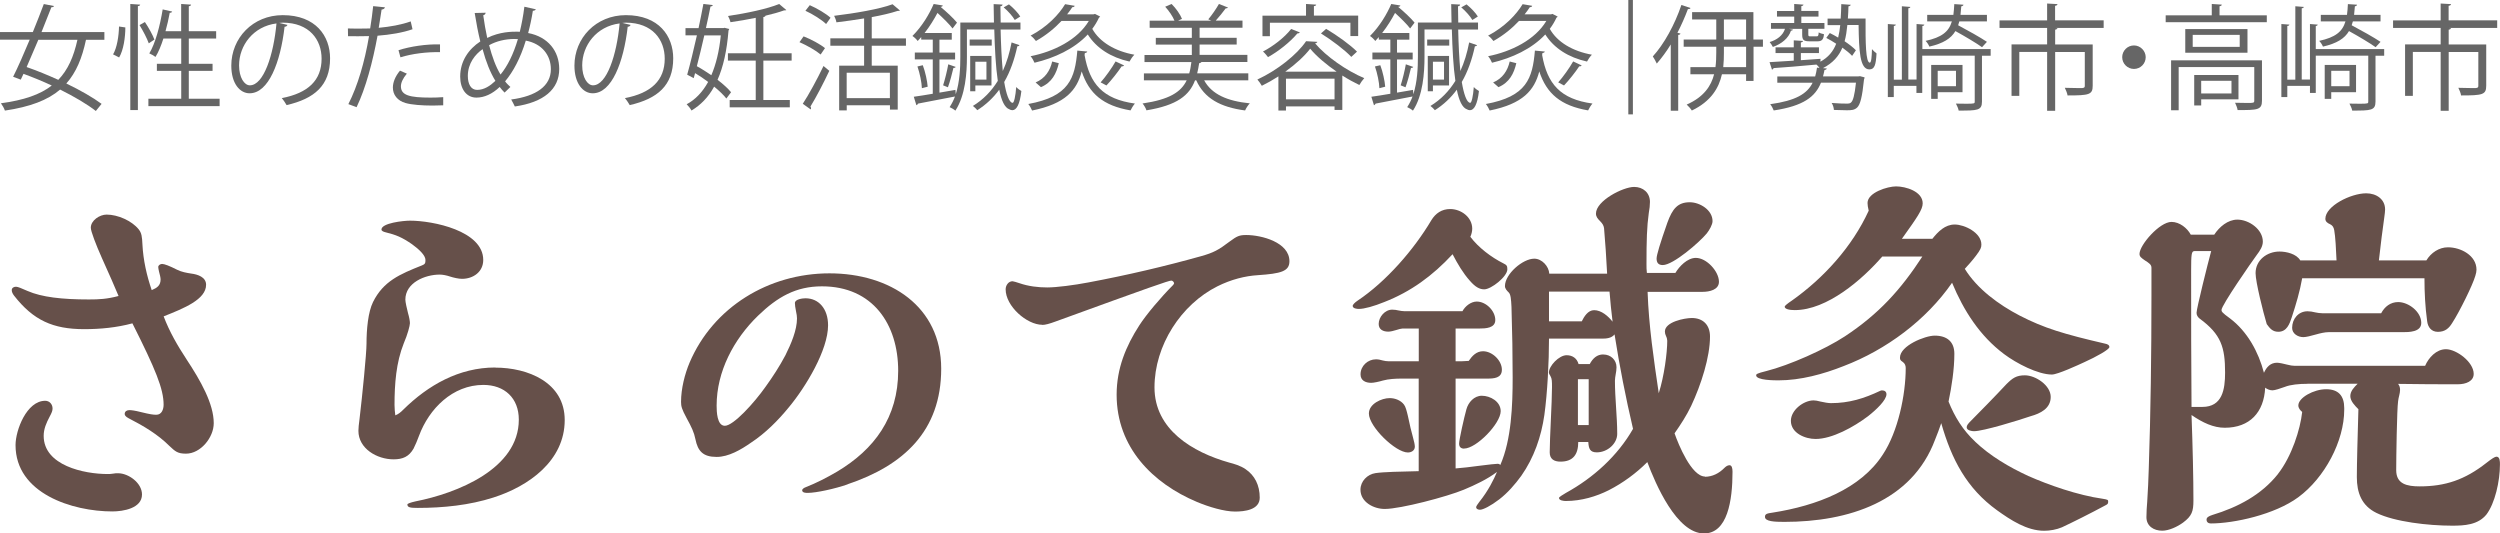
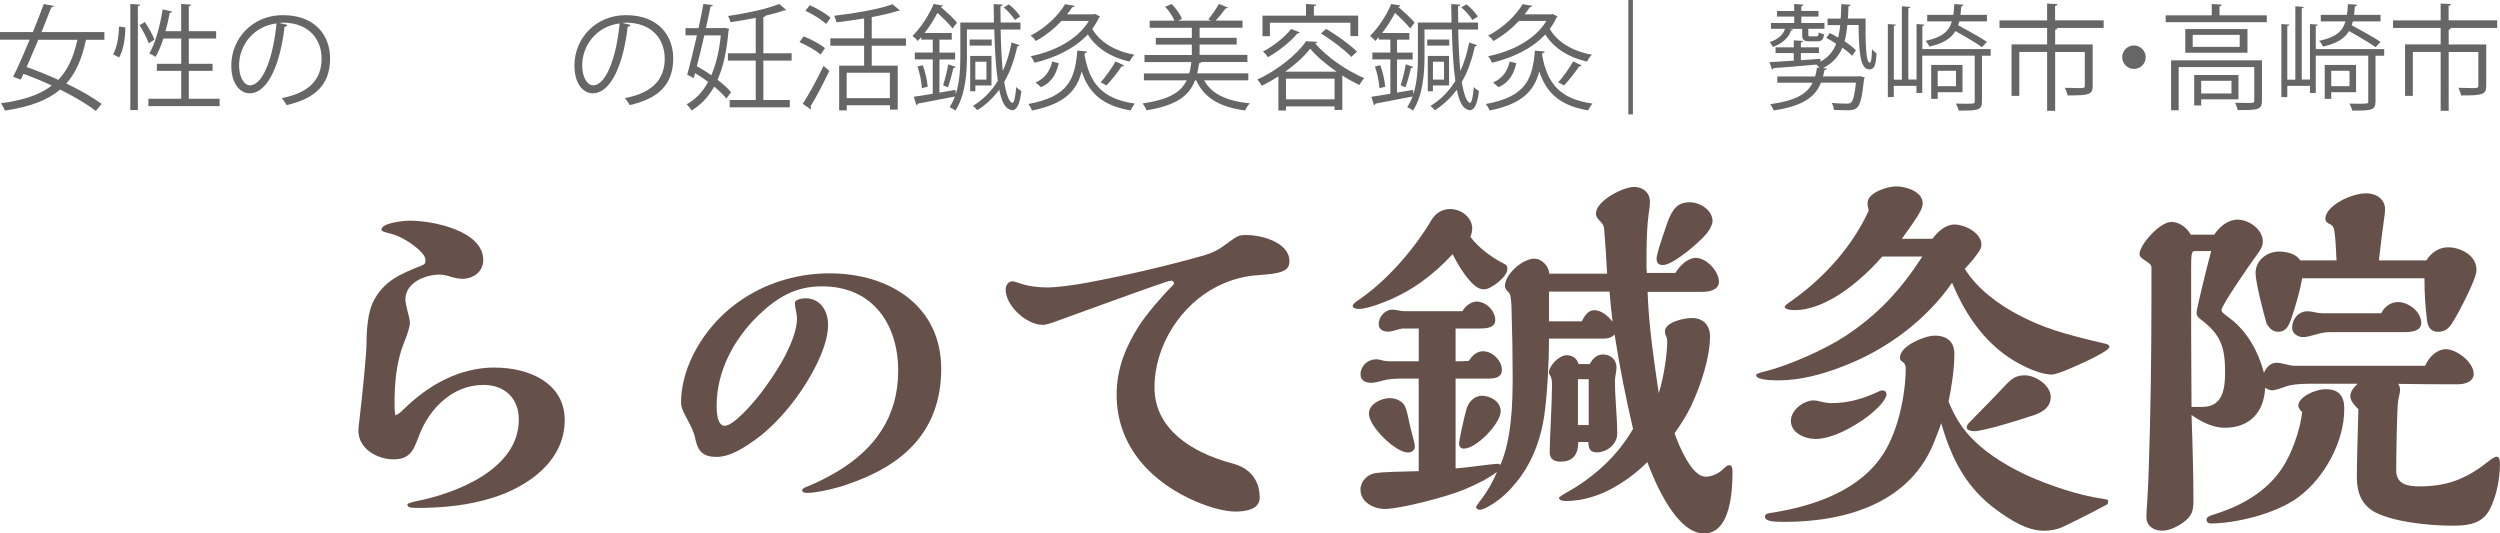
<svg xmlns="http://www.w3.org/2000/svg" id="_レイヤー_2" data-name="レイヤー 2" viewBox="0 0 382.94 81.71">
  <defs>
    <style> .cls-1 { fill: #66504a; } .cls-2 { fill: #666; } </style>
  </defs>
  <g id="_レイヤー_1-2" data-name="レイヤー 1">
    <g>
      <g>
-         <path class="cls-1" d="M28.55,55.01c2.19,3.31,4.19,6.85,4.19,9.81,0,2.19-2.01,4.67-4.25,4.67-1.3,0-1.65-.35-2.54-1.18-1.77-1.77-3.96-3.07-6.26-4.25-.47-.24-.59-.47-.59-.65,0-.41.35-.59.71-.59.3,0,.83.06,1.77.3,1.42.35,1.89.41,2.36.41.83,0,1.12-.83,1.12-1.54,0-2.42-1.24-5.43-4.78-12.46-2.42.65-4.9.89-7.38.89-4.79,0-7.8-1.36-10.75-5.14-.18-.24-.35-.53-.35-.83,0-.35.3-.53.65-.53.29,0,.83.24,1.77.65,2.19.95,5.26,1.3,9.39,1.3,1.59,0,2.78-.06,4.55-.53-.41-1-1.54-3.6-2.54-5.79-.95-2.13-1.71-4.13-1.71-4.67,0-1.12,1.36-2.01,2.42-2.01,1.71,0,3.84.94,4.9,2.24.47.59.53,1.12.59,2.36.12,2.36.65,4.73,1.42,6.97.83-.35,1.36-.71,1.36-1.65,0-.24-.12-.77-.24-1.18-.06-.24-.12-.59-.12-.71,0-.29.35-.47.59-.47.35,0,1.12.29,2.3.89.71.35,1.42.47,2.19.59.95.12,2.25.53,2.25,1.71,0,2.24-3.37,3.6-6.5,4.84.89,2.36,2.13,4.49,3.49,6.56ZM17.21,78.34c-6.08,0-14.83-2.72-14.83-10.16,0-2.3,1.71-6.79,4.55-6.79.65,0,1.12.53,1.12,1.18,0,.35-.12.65-.47,1.3-.47.89-.89,1.83-.89,2.89,0,4.55,6.2,5.85,9.8,5.85.24,0,.47,0,.83-.06.29-.06.47-.06.77-.06,1.59,0,3.66,1.48,3.66,3.25,0,2.13-2.89,2.6-4.55,2.6Z" />
        <path class="cls-1" d="M75.87,56.31c4.96,0,10.63,2.24,10.63,8.03,0,6.26-5.55,10.16-10.93,11.87-3.66,1.18-7.68,1.59-11.58,1.59-1.12,0-1.59-.06-1.59-.53,0-.12.47-.3,1.24-.47,6.32-1.24,15.83-4.96,15.83-12.52,0-3.31-2.19-5.32-5.43-5.32-4.72,0-8.33,3.66-9.86,7.8-.24.65-.53,1.36-.83,1.95-.71,1.24-1.65,1.65-3.07,1.65-2.54,0-5.38-1.65-5.38-4.37,0-.47.06-.94.18-1.89.41-3.48,1.06-9.92,1.06-11.46,0-2.19.24-4.84,1-6.38,1.59-3.19,4.08-4.25,7.5-5.61.47-.18.53-.35.53-.83,0-.71-1-1.65-2.07-2.42-1.54-1.06-2.42-1.42-4.08-1.83-.24-.06-.59-.18-.59-.41,0-1,3.37-1.36,4.37-1.36,3.49,0,11.22,1.54,11.22,6.02,0,1.83-1.54,2.89-3.25,2.89-.53,0-1.3-.18-1.83-.35-.53-.18-1.12-.3-1.59-.3-2.25,0-5.26,1.24-5.26,3.84,0,.35.24,1.42.41,2.07.18.59.29,1.24.29,1.54,0,.35-.35,1.71-.94,3.07-1.18,2.95-1.42,6.26-1.42,9.45,0,.53.06,1.12.12,1.59.47-.18.83-.47,1.24-.89,3.78-3.72,8.51-6.44,14.06-6.44Z" />
        <path class="cls-1" d="M129.84,74.19c-1.94.68-4.82,1.31-6.13,1.31-.26,0-.84,0-.84-.42,0-.16.31-.37.47-.42,1.73-.68,3.35-1.52,4.87-2.41,5.71-3.4,9.37-8.33,9.37-15.45s-3.88-12.94-11.68-12.94c-3.98,0-6.81,1.62-9.79,4.5-3.72,3.61-6.34,8.54-6.34,13.77,0,.89.05,3.09,1.26,3.09,1.31,0,4.5-3.51,6.23-5.97,1.1-1.52,2.15-3.14,3.04-4.82.89-1.78,1.78-3.88,1.78-5.66,0-.26-.05-.68-.16-1.15-.1-.47-.16-.94-.16-1.2,0-.58,1.15-.73,1.62-.73,2.04,0,3.46,1.62,3.46,4.14,0,3.77-3.4,9.43-6.02,12.57-1.62,1.99-3.61,3.98-5.76,5.39-1.57,1.1-3.46,2.2-5.29,2.2-2.09,0-2.88-.89-3.25-2.72-.21-1.05-.58-1.83-1.36-3.25-.73-1.36-.84-1.78-.84-2.46,0-2.04.58-4.29,1.31-6.02,3.61-8.48,12.1-13.67,21.42-13.67s17.12,5.08,17.12,14.61-5.76,14.82-14.35,17.7Z" />
        <path class="cls-1" d="M159.65,49.75c-2.36,0-5.61-2.84-5.61-5.43,0-.59.41-1.24,1.06-1.24.12,0,.71.18,1.06.3,1.36.47,2.83.65,4.25.65s4.13-.35,6.32-.77c5.97-1.12,11.75-2.48,17.25-4.02,1.89-.53,2.66-.94,4.37-2.24,1.12-.83,1.48-1,2.54-1,2.36,0,6.62,1.12,6.62,4.02,0,1.54-1.3,1.89-4.84,2.13-1.95.12-4.08.65-6.2,1.71-5.55,2.78-9.63,9.04-9.63,15.48s5.79,9.92,11.46,11.52c.71.18,1.71.47,2.48,1,1.42.95,2.18,2.48,2.18,4.37s-2.36,2.13-3.78,2.13c-1.65,0-4.02-.71-5.85-1.48-6.73-2.83-12.29-8.33-12.29-16.42,0-4.02,1.42-7.44,3.48-10.63,1.06-1.65,3.31-4.31,5.14-6.14.12-.12.18-.24.18-.3,0-.18-.24-.41-.41-.41-.41,0-3.13.95-17.72,6.26-.95.35-1.59.53-2.07.53Z" />
        <path class="cls-1" d="M230.89,41.25c0,1.12-2.48,3.07-3.54,3.07-.71,0-1.36-.35-2.19-1.3-1.06-1.18-1.89-2.6-2.66-4.08-3.07,3.31-6.38,5.73-10.45,7.32-1.6.65-3.07,1.06-3.9,1.06-.3,0-.95-.06-.95-.47,0-.18.35-.53.71-.77,4.43-2.95,8.68-7.86,11.34-12.35.65-1.06,1.59-1.71,2.89-1.71,1.65,0,3.37,1.24,3.37,3.01,0,.41-.12.89-.29,1.24,1.24,1.65,3.19,3.13,5.08,4.08.47.24.59.35.59.89ZM261.13,73.03c1.18,0,2.19-.53,3.01-1.36.18-.18.47-.41.77-.41.35,0,.47.41.47,1,0,4.43-.77,9.45-4.37,9.45-4.19,0-7.44-7.62-8.68-10.93-1.71,1.71-3.72,3.19-5.91,4.31-1.89.95-4.19,1.65-6.56,1.65-.3,0-1.06-.06-1.06-.47,0-.12.53-.47,1.06-.77,4.19-2.3,7.92-5.67,10.28-9.81-1.12-4.78-2.07-9.63-2.83-14.47-.47.59-1.24.65-1.95.65h-8.09c0,3.54-.24,8.27-.71,11.69-.47,3.31-1.59,6.56-3.54,9.33-.95,1.3-2.07,2.6-3.37,3.6-1.3,1-2.48,1.59-2.95,1.59-.3,0-.59-.12-.59-.41,0-.12.24-.47.47-.77,1.42-1.77,2.24-3.48,2.72-4.61-1.48,1.12-3.37,2.01-5.08,2.72-2.54,1.06-9.69,2.95-12.11,2.95-1.71,0-3.72-1.06-3.72-2.95,0-1.3,1.06-2.36,2.3-2.54,1.18-.18,3.84-.24,6.62-.3v-14.18h-2.54c-1.06,0-2.07.06-2.95.3-.59.18-1.42.35-1.77.35-.89,0-1.65-.35-1.65-1.3,0-1.3,1.12-2.3,2.36-2.3.35,0,.65.06,1.06.18.24.06.59.12.89.12h4.61v-5.02h-2.48c-.18,0-.65.12-1,.24s-.89.24-1.18.24c-.77,0-1.48-.3-1.48-1.18,0-1.06.95-2.19,2.07-2.19.35,0,.71.06.95.12s.71.12.95.12h8.86c.41-.77,1.3-1.48,2.19-1.48,1.42,0,2.84,1.42,2.84,2.83,0,1.24-1.48,1.3-2.42,1.3h-3.66v5.02c.65,0,1.36,0,2.01-.06.53-.77,1.18-1.48,2.19-1.48,1.42,0,2.89,1.42,2.89,2.83,0,1.3-1.24,1.36-2.25,1.36h-4.84v13.76c.89-.06,2.42-.24,3.66-.41,1.36-.18,2.54-.3,2.78-.3.18,0,.3.06.41.18,1.71-3.9,1.89-9.16,1.89-13.41,0-3.31-.06-6.97-.18-10.81-.06-1.18-.12-1.89-.41-2.19-.3-.3-.59-.59-.59-1,0-1.83,2.72-4.19,4.49-4.19,1.18,0,2.24,1.18,2.3,2.3h8.86c-.12-2.36-.29-4.96-.47-6.97-.06-.41-.24-.71-.59-1.06-.41-.41-.65-.71-.65-1.18,0-1.95,4.13-4.08,5.85-4.08,1.36,0,2.42.89,2.42,2.3,0,.53-.06,1-.18,1.71-.29,2.07-.35,4.19-.35,7.8,0,.47,0,.89.06,1.36h4.37c.59-1,1.83-2.3,3.13-2.3,1.65,0,3.54,2.07,3.54,3.66,0,1.24-1.48,1.54-2.48,1.54h-8.45c.18,5.2.95,10.4,1.71,15.53.83-2.6,1.3-6.2,1.3-8.03,0-.18-.06-.47-.18-.71s-.18-.47-.18-.71c0-1.48,3.01-2.07,4.13-2.07,1.71,0,2.78,1.06,2.78,2.84,0,3.13-1.36,7.38-2.89,10.63-.71,1.48-1.59,2.84-2.54,4.19.59,1.71,2.6,6.62,4.67,6.62ZM215.65,69.31c-1.89,0-5.97-3.96-5.97-5.97,0-1.48,1.95-2.36,3.19-2.36.83,0,1.71.35,2.19,1,.24.3.41.95.59,1.71.24,1.18.59,2.66.77,3.25.18.65.3,1.18.3,1.48,0,.59-.53.89-1.06.89ZM224.27,68.72c-.53,0-.77-.3-.77-.77,0-.59.77-4.02,1.12-5.26.29-1.06,1.18-2.07,2.36-2.07,1.3,0,2.89.89,2.89,2.36,0,1.89-3.72,5.73-5.61,5.73ZM246.54,44.67h-9.27v4.55h5.02c.35-.71.94-1.71,1.89-1.71,1.12,0,2.19.94,2.83,1.77-.18-1.42-.35-3.07-.47-4.61ZM245.6,54.3c1.12,0,2.01.83,2.01,1.95,0,.35-.06.77-.12,1.06-.06.3-.12.77-.12,1,0,2.72.35,5.49.35,8.15,0,1.48-1.48,2.83-3.13,2.83-1.06,0-1.24-.59-1.3-1.59h-1.54c0,1.89-.77,3.01-2.72,3.01-1,0-1.65-.41-1.65-1.42,0-2.13.35-7.74.35-9.98,0-.89,0-1.3-.24-1.71-.12-.18-.24-.41-.24-.53,0-1,1.54-2.66,2.72-2.66.89,0,1.59.47,1.83,1.36h1.71c.47-.89,1.12-1.48,2.07-1.48ZM243.35,58.08h-1.65v7.03h1.65v-7.03ZM254.69,40.6c-.71,0-.94-.41-.94-1,0-.53.53-2.3,1.65-5.49.77-2.13,1.59-3.13,3.43-3.13,1.54,0,3.49,1.18,3.49,2.89,0,.53-.47,1.36-.89,1.89-1.12,1.36-5.14,4.84-6.73,4.84Z" />
        <path class="cls-1" d="M323.1,53.18c0,.35-2.01,1.48-3.84,2.3-.89.41-4.08,1.89-4.96,1.89-2.13,0-5.43-1.71-7.32-3.13-3.72-2.78-6.2-6.67-7.97-10.93-3.96,5.73-10.1,10.28-16.6,12.76-3.13,1.24-6.62,2.19-9.98,2.19-.59,0-3.43,0-3.43-.77,0-.18.12-.3,1.54-.65,3.54-.89,8.98-3.31,12.05-5.32,5.2-3.43,8.56-7.15,11.87-12.23h-6.14c-3.07,3.54-8.45,8.21-13.41,8.21-.89,0-1.54-.18-1.54-.53,0-.12.41-.47,1.12-.94,4.84-3.43,9.21-8.21,11.75-13.76-.12-.47-.18-.89-.18-1.18,0-1.6,3.07-2.54,4.37-2.54,1.48,0,4.08.77,4.08,2.6,0,.94-.83,2.13-3.19,5.43h4.67c.89-1.12,1.95-2.19,3.43-2.19s4.08,1.24,4.08,3.07c0,.47-.12.77-.83,1.71-.53.71-1.12,1.36-1.71,2.01,1.89,3.07,5.2,5.49,8.39,7.15,3.78,1.95,6.79,2.84,13.11,4.31.3.06.65.18.65.53ZM302.54,67.65c2.3,2.19,5.2,3.9,8.15,5.26,3.07,1.36,7.56,2.95,11.4,3.49.77.12.83.18.83.41,0,.35-.06.41-.41.59-2.3,1.24-5.02,2.6-6.67,3.37-.83.35-1.83.53-2.72.53-2.66,0-5.14-1.65-7.21-3.13-4.67-3.37-6.97-7.8-8.56-13.35-.24.71-.65,1.83-.95,2.54-3.54,9.45-13.23,12.58-23.1,12.58-1.48,0-2.95-.06-2.95-.77,0-.47.35-.53,1.18-.65,6.73-1.06,13.47-3.6,16.89-8.92,2.3-3.48,3.49-9.1,3.49-13.23,0-.35-.12-.71-.47-.94s-.41-.35-.41-.65c0-1.83,3.84-3.37,5.32-3.37,1.89,0,3.01.94,3.01,2.78,0,2.36-.41,5.02-.89,7.32.95,2.36,2.19,4.37,4.08,6.14ZM288.31,59.8c.35,0,.65.18.65.59,0,.89-1.54,2.36-2.83,3.37-2.19,1.65-5.49,3.48-8.03,3.48-1.59,0-3.78-.89-3.78-2.78,0-1.65,1.95-3.13,3.48-3.13.3,0,.59.06,1.06.18.53.12,1.18.24,1.59.24,2.78,0,5.08-.71,7.56-1.89.12-.06.18-.06.3-.06ZM310.16,57.49c1.65,0,3.96,1.54,3.96,3.31s-1.59,2.54-3.07,2.95c-1.89.65-7.27,2.3-8.68,2.3-.35,0-1.12-.12-1.12-.59,0-.29.18-.53.65-1,1.18-1.18,3.84-3.9,5.43-5.61.95-.95,1.54-1.36,2.84-1.36Z" />
        <path class="cls-1" d="M353.46,58.79c-1.3,0-2.6.12-3.48.47-.65.24-1.54.53-1.89.53-.41,0-.83-.18-1.12-.41-.18,3.78-2.36,6.14-6.2,6.14-1.71,0-3.37-.77-5.08-1.95.18,4.84.29,9.75.29,13.11,0,1.65-.24,2.36-1.59,3.37-.89.65-2.19,1.24-3.19,1.24-1.3,0-2.42-.71-2.42-2.07,0-.71.06-1.71.12-2.36.12-1.83.18-3.31.24-5.14.29-8.56.41-17.54.41-26.34v-4.37c0-.47-.35-.71-1-1.12-.59-.41-.83-.59-.83-1,0-1.36,3.07-4.9,4.9-4.9,1.24,0,2.42.95,2.95,1.95h3.6c.77-1.18,2.07-2.3,3.54-2.3,1.77,0,3.9,1.48,3.9,3.37,0,.71-.41,1.36-.95,2.07-.71.95-5.38,7.68-5.38,8.39,0,.24.06.41,1.3,1.3,2.66,2.01,4.37,5.14,5.2,8.33.41-.89,1-1.54,2.01-1.54.35,0,1.12.18,1.54.29.47.12.83.18,1.12.18h20.02c.53-1.24,1.71-2.54,3.19-2.54,1.59,0,4.25,1.95,4.25,3.78,0,1.12-1.18,1.59-2.42,1.59-2.83,0-5.67,0-9.16-.06.24.3.3.59.3.94,0,.53-.24,1.12-.3,1.71-.18,1.18-.29,8.74-.29,10.57,0,2.13,1.65,2.48,3.6,2.48,3.9,0,6.91-1,10.22-3.6.83-.65,1.3-.95,1.54-.95.53,0,.53.77.53,1.18,0,2.6-.77,5.97-2.07,7.68-1.3,1.6-3.37,1.71-5.26,1.71-3.66,0-8.8-.59-11.58-1.95-2.3-1.12-3.01-3.13-3.01-5.49,0-2.01.12-6.32.24-10.4-.53-.53-1.24-1.24-1.24-2.01s.59-1.36,1.12-1.89h-7.68ZM336.1,38.47c-.41,0-.47.53-.47,2.89,0,8.51,0,13.11.06,20.97h1.65c3.07,0,3.49-2.66,3.49-5.26,0-3.84-.59-5.85-3.9-8.27-.3-.24-.47-.53-.47-.89,0-.65,1.71-7.5,2.24-9.45h-2.6ZM348.92,72.61c2.13-2.72,3.43-6.85,3.72-9.51-.3-.24-.59-.59-.59-1,0-1.18,2.36-2.48,4.25-2.48s2.78,1,2.78,2.89v.24c0,4.84-3.01,10.45-7.03,13.41-3.6,2.66-9.86,4.02-13.41,4.02-.35,0-.65-.18-.65-.59,0-.35.35-.53.89-.71,3.9-1.18,7.5-3.07,10.04-6.26ZM352.64,42.61c-.35,2.01-.95,4.02-1.59,5.97-.35,1.06-.77,2.24-2.07,2.24-.89,0-1.3-.53-1.77-1.18-.53-1.77-1.71-6.44-1.71-7.8,0-2.01,1.77-3.31,3.66-3.31,1.06,0,2.6.35,3.19,1.36h5.55c-.06-1.59-.18-3.72-.35-4.61-.06-.35-.18-.71-.65-.94-.41-.18-.71-.41-.71-.83,0-1.95,3.9-3.9,6.26-3.9,1.54,0,2.89.89,2.89,2.48,0,.24-.06.77-.12,1.18-.18,1.18-.65,4.9-.83,6.62h7.27c.71-1.18,1.95-2.01,3.31-2.01,1.95,0,4.37,1.24,4.37,3.43,0,.24-.06.59-.18.95-.41,1.42-2.42,5.49-3.54,7.21-.47.77-1.06,1.36-2.19,1.36-1,0-1.54-.71-1.65-1.65-.3-2.19-.41-4.37-.41-6.56h-18.72ZM367.34,46.27c1.59,0,3.54,1.48,3.54,3.19,0,1.42-1.89,1.42-2.89,1.42h-11.34c-.53,0-1.3.18-1.89.35-.83.24-1.54.41-1.95.41-.83,0-1.71-.53-1.71-1.42,0-1.36.95-2.54,2.36-2.54.35,0,.77.06,1.24.18.24.06.71.12,1,.12h9.04c.53-1,1.42-1.71,2.6-1.71Z" />
      </g>
      <g>
        <path class="cls-2" d="M15.99,6.1h-2.82c-.6,2.82-1.51,5.01-3.01,6.69,2.14,1.03,4.08,2.14,5.4,3.12l-.88,1.09c-1.3-1.02-3.28-2.19-5.47-3.28-1.91,1.63-4.61,2.65-8.46,3.22-.11-.35-.39-.82-.61-1.12,3.5-.47,6.01-1.33,7.79-2.72-1.44-.67-2.93-1.28-4.33-1.79l-.42.89-1.17-.44c.74-1.47,1.65-3.54,2.54-5.68H0v-1.17h5.03c.61-1.51,1.21-3,1.68-4.29l1.56.3c-.04.12-.16.19-.4.19-.44,1.14-.96,2.45-1.51,3.8h9.63v1.17ZM5.87,6.1c-.61,1.45-1.23,2.89-1.79,4.17,1.56.54,3.24,1.23,4.85,1.96,1.47-1.52,2.35-3.52,2.93-6.13h-5.99Z" />
        <path class="cls-2" d="M19.2,4.19c0,1.54-.28,3.47-.95,4.61l-.93-.47c.6-1.02.88-2.8.91-4.27l.96.14ZM19.96.61l1.51.1c-.02.12-.12.21-.35.23v15.92h-1.16V.61ZM22.2,3.38c.58.86,1.19,1.98,1.45,2.68l-.86.58c-.26-.74-.88-1.93-1.42-2.8l.82-.46ZM28.93,15.12h4.71v1.14h-10.91v-1.14h5.03v-4.26h-3.73v-1.09h3.73v-3.87h-2.73c-.35,1.09-.75,2.07-1.21,2.82-.23-.18-.67-.42-.95-.54.93-1.54,1.63-4.19,2.05-6.74l1.45.33c-.04.12-.16.19-.37.19-.17.93-.39,1.89-.65,2.82h2.4V.61l1.52.1c-.02.12-.1.21-.35.25v3.82h4.19v1.12h-4.19v3.87h3.64v1.09h-3.64v4.26Z" />
        <path class="cls-2" d="M44.03,3.82c-.07.16-.21.28-.44.28-.63,5.45-2.45,10.19-5.36,10.19-1.47,0-2.8-1.47-2.8-4.24,0-4.2,3.28-7.73,7.88-7.73,5.06,0,7.25,3.21,7.25,6.62,0,4.17-2.42,6.18-6.66,7.16-.16-.28-.46-.75-.74-1.07,4.03-.77,6.1-2.73,6.1-6.04,0-2.89-1.86-5.52-5.96-5.52-.18,0-.37.02-.53.04l1.24.3ZM42.35,3.59c-3.54.44-5.73,3.36-5.73,6.43,0,1.87.81,3.05,1.65,3.05,2.12,0,3.64-4.68,4.08-9.48Z" />
-         <path class="cls-2" d="M63.21,4.47c-1.49.53-3.47.86-5.38,1-.74,4.01-1.8,8.01-3.21,10.95l-1.26-.47c1.44-2.82,2.49-6.45,3.17-10.42-.35.02-2.7.03-3.22.02l-.02-1.19c.28.02.65.02,1.05.02.16,0,1.91,0,2.36-.02.18-1.12.35-2.35.46-3.42l1.8.18c-.02.19-.26.33-.51.35-.1.77-.28,1.72-.44,2.79,1.72-.16,3.45-.46,4.9-.98l.28,1.21ZM67.88,16.13c-.53.02-1.07.04-1.61.04-1.65,0-3.21-.12-4.15-.39-1.24-.35-1.96-1.26-1.94-2.42.02-.77.35-1.65,1.09-2.54l1.05.46c-.61.72-.91,1.4-.91,1.94,0,1.38,1.33,1.73,4.52,1.73.65,0,1.31-.02,1.96-.07v1.24ZM61.04,7.69c1.8-.58,4.29-.95,6.36-.89v1.19c-1.98-.05-4.27.23-6.06.79l-.3-1.09Z" />
-         <path class="cls-2" d="M82.08,1.4c-.03.16-.23.23-.46.26-.19,1.21-.44,2.36-.72,3.4,3.07.58,4.76,2.8,4.76,5.5,0,3.12-2.37,5.11-6.8,5.75-.18-.37-.37-.75-.56-1.07,3.87-.51,6.08-2.08,6.08-4.64,0-2.12-1.35-3.91-3.84-4.38-.82,2.7-1.94,4.78-3.17,6.24.23.32.53.6.81.86l-.89.86c-.26-.26-.51-.54-.75-.86-1.14,1.09-2.38,1.63-3.56,1.63-1.54,0-2.49-1.31-2.49-3.22,0-2.38,1.31-4.22,3.08-5.38-.33-1.33-.61-2.79-.86-4.36l1.68-.04c-.02.16-.12.33-.37.39.17,1.21.37,2.38.61,3.47,1.93-.96,3.78-.96,4.57-.96.14,0,.3,0,.42.02.28-1.16.53-2.45.7-3.84l1.73.39ZM75.88,12.38c-.79-1.28-1.44-2.91-1.96-4.85-1.1.77-2.26,2.15-2.26,4.1,0,1.24.47,2.14,1.42,2.14,1.09,0,2.01-.63,2.8-1.38ZM76.67,11.42c1.05-1.28,1.96-3.07,2.66-5.43-.19-.02-.42-.02-.61-.02-1.35.02-2.66.32-3.8.95.46,1.75,1.02,3.31,1.75,4.5Z" />
        <path class="cls-2" d="M96.59,3.82c-.07.16-.21.28-.44.28-.63,5.45-2.45,10.19-5.36,10.19-1.47,0-2.8-1.47-2.8-4.24,0-4.2,3.28-7.73,7.88-7.73,5.06,0,7.25,3.21,7.25,6.62,0,4.17-2.42,6.18-6.66,7.16-.16-.28-.46-.75-.74-1.07,4.03-.77,6.1-2.73,6.1-6.04,0-2.89-1.86-5.52-5.96-5.52-.18,0-.37.02-.53.04l1.24.3ZM94.91,3.59c-3.54.44-5.73,3.36-5.73,6.43,0,1.87.81,3.05,1.65,3.05,2.12,0,3.64-4.68,4.08-9.48Z" />
        <path class="cls-2" d="M111.03,4.27l.67.17-.11.25c-.25,3.1-.81,5.59-1.68,7.53.86.67,1.59,1.31,2.07,1.91l-.72.96c-.44-.56-1.1-1.19-1.87-1.82-.89,1.63-2.07,2.82-3.47,3.66-.16-.3-.49-.72-.74-.96,1.31-.7,2.42-1.84,3.29-3.42-.65-.49-1.33-.95-2-1.35l-.21.77-1-.53c.44-1.54.98-3.77,1.49-6.03h-1.75v-1.1h2c.28-1.31.53-2.57.74-3.7l1.44.17c-.02.12-.12.19-.35.21-.19,1-.44,2.14-.7,3.31h2.7l.21-.05ZM107.88,5.43c-.37,1.63-.77,3.28-1.14,4.71.74.4,1.49.89,2.22,1.38.7-1.63,1.21-3.66,1.45-6.1h-2.54ZM121.26,9.28h-4.33v6.04h4.05v1.12h-9.21v-1.12h3.99v-6.04h-4.26v-1.12h4.26V2.73c-1.26.26-2.61.49-3.87.67-.05-.28-.23-.68-.37-.95,2.82-.42,6.06-1.1,7.83-1.84l1.1.93c-.07.05-.09.05-.35.05-.77.28-1.75.56-2.84.81-.02.1-.12.18-.33.21v5.55h4.33v1.12Z" />
        <path class="cls-2" d="M123.09,5.57c1.14.44,2.56,1.21,3.28,1.8l-.67.98c-.7-.6-2.1-1.4-3.24-1.89l.63-.89ZM122.97,15.89c.91-1.38,2.21-3.77,3.17-5.78l.89.74c-.88,1.87-2.03,4.08-2.89,5.47.07.09.09.17.09.25s-.02.14-.05.19l-1.21-.86ZM124.03.79c1.12.49,2.5,1.3,3.19,1.93l-.68.96c-.67-.65-2.03-1.51-3.17-2.03l.67-.86ZM138.77,7.01h-5.24v3.05h3.98v6.73h-1.19v-.67h-6.62v.79h-1.16v-6.85h3.82v-3.05h-5.17v-1.14h5.17v-3.05c-1.4.23-2.86.44-4.24.6-.04-.3-.21-.74-.35-1,3.22-.39,6.94-1.02,8.95-1.77l1.12.95c-.07.07-.11.07-.35.07-1.05.35-2.43.67-3.96.95v3.26h5.24v1.14ZM136.31,15.03v-3.89h-6.62v3.89h6.62Z" />
        <path class="cls-2" d="M153.27,4.52c.05,2.31.16,4.52.33,6.36.61-1.33,1.05-2.8,1.35-4.38l1.21.42c-.04.1-.14.16-.33.17-.44,2.01-1.07,3.85-2.01,5.47.3,1.8.75,3.19,1.3,3.19.21,0,.44-1.05.54-2.42.21.23.56.49.79.61-.23,2.05-.74,2.94-1.38,2.94-.16,0-.32-.05-.47-.14-.72-.26-1.21-1.35-1.54-3-.89,1.21-2,2.28-3.36,3.14-.14-.19-.46-.49-.68-.65,1.61-.98,2.85-2.28,3.82-3.84-.32-2.15-.46-4.91-.54-7.88h-4.19v4.17c0,2.49-.23,5.92-1.77,8.27-.19-.18-.63-.44-.88-.54.33-.51.61-1.05.82-1.63l-5.66,1.09c-.04.12-.14.21-.25.25l-.4-1.3c.81-.1,1.8-.28,2.91-.46v-5.26h-2.75v-1.05h2.75v-1.98h-1.77v-.39c-.17.19-.35.4-.54.6-.18-.26-.56-.61-.81-.77,1.51-1.49,2.63-3.43,3.26-4.9l1.4.23c-.04.12-.14.21-.35.21.91.75,2,1.77,2.52,2.42l-.68.89c-.49-.65-1.45-1.59-2.31-2.38-.51.96-1.17,2.05-1.98,3.08h4.17v1.02h-1.89v1.98h2.4v1.05h-2.4v5.08l2.45-.42.05.67c.61-1.91.7-4.03.7-5.75V3.45h5.15l-.05-2.82,1.37.07c-.02.14-.12.25-.33.26,0,.82.02,1.66.04,2.49h3.03v1.07h-3.01ZM141.21,13.51c-.03-.89-.31-2.26-.68-3.33l.82-.19c.39,1.03.68,2.42.75,3.29l-.89.23ZM146.39,10.25c-.05.1-.17.16-.35.16-.19.84-.54,2.14-.84,2.96l-.74-.3c.28-.86.63-2.28.79-3.22l1.14.4ZM151.91,6.06v.93h-3.38v-.93h3.38ZM149.4,13.09v.89h-.79v-5.41h3.26v4.52h-2.47ZM151.1,9.46h-1.7v2.73h1.7v-2.73ZM154.55.67c.67.54,1.4,1.31,1.73,1.86l-.84.53c-.32-.56-1.03-1.37-1.7-1.93l.81-.46Z" />
        <path class="cls-2" d="M166.54,7.88c0,.12-.14.21-.37.25-.02.1-.02.21-.04.3.77,4.41,2.8,6.76,7.71,7.43-.23.26-.53.74-.67,1.05-4.2-.72-6.36-2.57-7.48-5.97-.75,2.89-2.5,4.96-7.6,5.99-.11-.28-.37-.75-.58-1,6.25-1.14,7.15-3.92,7.51-8.18l1.51.14ZM167.7,2.12l.82.42c-.04.09-.12.12-.18.16-.28.61-.63,1.19-1.03,1.72,1.14,2.03,3.5,3.43,6.45,3.96-.26.25-.58.72-.75,1.05-2.84-.63-5.06-2.05-6.39-4.15-2.08,2.22-5.11,3.61-8.16,4.33-.12-.3-.37-.75-.6-1,3.54-.7,7.2-2.51,8.92-5.4h-4.19c-1.02,1.09-2.31,2.17-3.91,3.07-.19-.26-.54-.65-.82-.82,2.54-1.33,4.34-3.24,5.29-4.82l1.47.25c-.04.12-.14.21-.37.21-.23.35-.49.72-.79,1.09h4.05l.19-.05ZM162.18,9.69c-.37,1.58-1.05,2.94-2.73,3.66l-.82-.72c1.45-.61,2.22-1.8,2.54-3.21l1.02.26ZM172.18,10.02c-.07.12-.21.16-.37.14-.58.88-1.56,2.12-2.33,2.93l-.89-.47c.75-.84,1.73-2.22,2.29-3.21l1.3.61Z" />
        <path class="cls-2" d="M191.21,12.31h-6.76c1.16,2.12,3.49,3.17,6.99,3.52-.26.26-.58.75-.72,1.09-3.82-.51-6.24-1.86-7.48-4.61h-.19c-.86,2.29-2.73,3.82-7.44,4.59-.09-.31-.39-.81-.6-1.05,4.08-.6,5.89-1.73,6.76-3.54h-6.55v-1.07h6.94c.16-.53.25-1.1.33-1.73h-7.18v-1.09h7.25v-1.59h-5.52v-1.03h5.52v-1.54h-6.46v-1.09h3.8c-.26-.67-.86-1.52-1.42-2.14l.98-.42c.68.67,1.33,1.61,1.59,2.28l-.61.28h5.11c-.17-.09-.35-.17-.47-.21.54-.63,1.24-1.65,1.63-2.35l1.38.54c-.05.1-.17.14-.35.14-.39.54-1,1.3-1.52,1.87h4.1v1.09h-6.57v1.54h5.68v1.03h-5.68v1.59h7.32v1.09h-7.04c-.04.09-.18.16-.35.19-.09.54-.17,1.05-.3,1.54h7.83v1.07Z" />
        <path class="cls-2" d="M195.82,11.7c-.82.53-1.68,1.02-2.54,1.44-.16-.28-.46-.72-.68-.96,3.03-1.4,6.06-3.8,7.46-5.87l1.73.1c-.04.12-.18.21-.35.23,1.7,2.01,4.83,4.2,7.53,5.33-.26.28-.56.72-.75,1.05-.84-.4-1.73-.89-2.61-1.45v5.27h-1.19v-.54h-7.44v.63h-1.16v-5.22ZM194.52,3.49v2.05h-1.14v-3.14h6.67V.61l1.56.1c-.02.12-.12.21-.35.23v1.45h6.78v3.14h-1.19v-2.05h-12.33ZM199.11,4.96c-.07.1-.19.16-.38.16-1.14,1.35-2.91,2.75-4.5,3.63-.17-.23-.54-.67-.77-.86,1.52-.79,3.26-2.1,4.31-3.45l1.35.53ZM204.74,10.98c-1.59-1.1-3.08-2.35-4.05-3.52-.86,1.12-2.22,2.38-3.82,3.52h7.87ZM196.98,15.22h7.44v-3.17h-7.44v3.17ZM206.98,8.71c-.96-1.03-2.98-2.56-4.64-3.59l.79-.7c1.66.98,3.71,2.45,4.73,3.49l-.88.81Z" />
        <path class="cls-2" d="M223.36,4.52c.05,2.31.16,4.52.33,6.36.61-1.33,1.05-2.8,1.35-4.38l1.21.42c-.04.1-.14.16-.33.17-.44,2.01-1.07,3.85-2.01,5.47.3,1.8.75,3.19,1.3,3.19.21,0,.44-1.05.54-2.42.21.23.56.49.79.61-.23,2.05-.74,2.94-1.38,2.94-.16,0-.32-.05-.47-.14-.72-.26-1.21-1.35-1.54-3-.89,1.21-2,2.28-3.36,3.14-.14-.19-.46-.49-.68-.65,1.61-.98,2.85-2.28,3.82-3.84-.32-2.15-.46-4.91-.54-7.88h-4.19v4.17c0,2.49-.23,5.92-1.77,8.27-.19-.18-.63-.44-.88-.54.33-.51.61-1.05.82-1.63l-5.66,1.09c-.04.12-.14.21-.25.25l-.4-1.3c.81-.1,1.8-.28,2.91-.46v-5.26h-2.75v-1.05h2.75v-1.98h-1.77v-.39c-.17.19-.35.4-.54.6-.18-.26-.56-.61-.81-.77,1.51-1.49,2.63-3.43,3.26-4.9l1.4.23c-.04.12-.14.21-.35.21.91.75,2,1.77,2.52,2.42l-.68.89c-.49-.65-1.45-1.59-2.31-2.38-.51.96-1.17,2.05-1.98,3.08h4.17v1.02h-1.89v1.98h2.4v1.05h-2.4v5.08l2.45-.42.05.67c.61-1.91.7-4.03.7-5.75V3.45h5.15l-.05-2.82,1.37.07c-.02.14-.12.25-.33.26,0,.82.02,1.66.04,2.49h3.03v1.07h-3.01ZM211.29,13.51c-.03-.89-.31-2.26-.68-3.33l.82-.19c.39,1.03.68,2.42.75,3.29l-.89.23ZM216.48,10.25c-.05.1-.17.16-.35.16-.19.84-.54,2.14-.84,2.96l-.74-.3c.28-.86.63-2.28.79-3.22l1.14.4ZM221.99,6.06v.93h-3.38v-.93h3.38ZM219.49,13.09v.89h-.79v-5.41h3.26v4.52h-2.47ZM221.19,9.46h-1.7v2.73h1.7v-2.73ZM224.64.67c.67.54,1.4,1.31,1.73,1.86l-.84.53c-.32-.56-1.03-1.37-1.7-1.93l.81-.46Z" />
        <path class="cls-2" d="M236.63,7.88c0,.12-.14.21-.37.25-.02.1-.02.21-.04.3.77,4.41,2.8,6.76,7.71,7.43-.23.26-.53.74-.67,1.05-4.2-.72-6.36-2.57-7.48-5.97-.75,2.89-2.5,4.96-7.6,5.99-.11-.28-.37-.75-.58-1,6.25-1.14,7.15-3.92,7.51-8.18l1.51.14ZM237.78,2.12l.82.42c-.04.09-.12.12-.18.16-.28.61-.63,1.19-1.03,1.72,1.14,2.03,3.5,3.43,6.45,3.96-.26.25-.58.72-.75,1.05-2.84-.63-5.06-2.05-6.39-4.15-2.08,2.22-5.11,3.61-8.16,4.33-.12-.3-.37-.75-.6-1,3.54-.7,7.2-2.51,8.92-5.4h-4.19c-1.02,1.09-2.31,2.17-3.91,3.07-.19-.26-.54-.65-.82-.82,2.54-1.33,4.34-3.24,5.29-4.82l1.47.25c-.04.12-.14.21-.37.21-.23.35-.49.72-.79,1.09h4.05l.19-.05ZM232.26,9.69c-.37,1.58-1.05,2.94-2.73,3.66l-.82-.72c1.45-.61,2.22-1.8,2.54-3.21l1.02.26ZM242.27,10.02c-.07.12-.21.16-.37.14-.58.88-1.56,2.12-2.33,2.93l-.89-.47c.75-.84,1.73-2.22,2.29-3.21l1.3.61Z" />
        <path class="cls-2" d="M249.42,0h.7v17.52h-.7V0Z" />
-         <path class="cls-2" d="M255.92,6.81c-.67,1.1-1.4,2.08-2.14,2.93-.12-.28-.42-.82-.61-1.1,1.68-1.82,3.36-4.85,4.38-7.88l1.4.47c-.07.12-.19.18-.4.16-.46,1.23-1,2.45-1.61,3.63l.47.12c-.04.11-.12.19-.35.21v11.61h-1.14V6.81ZM270.04,6.06v1.1h-1.44v5.24h-1.14v-1.02h-3.7c-.47,2.1-1.68,4.15-4.61,5.55-.16-.26-.53-.68-.79-.91,2.64-1.16,3.75-2.87,4.2-4.64h-3.63v-1.1h3.84c.1-.75.12-1.49.12-2.19v-.93h-4.99v-1.1h4.99v-3.08h-3.7v-1.12h9.39v4.2h1.44ZM267.46,10.28v-3.12h-3.4v.93c0,.7-.02,1.44-.1,2.19h3.5ZM264.06,2.98v3.08h3.4v-3.08h-3.4Z" />
        <path class="cls-2" d="M273.93,4.41l.7.12c-.02.1-.12.17-.3.17-.35,1.12-1.42,2.03-2.77,2.49-.11-.21-.32-.56-.49-.75,1.09-.32,2.03-1,2.35-2.03h-2.15v-.89h3.56v-.98h-2.64v-.86h2.64V.61l1.42.1c-.02.1-.1.19-.33.23v.74h2.63v.86h-2.63v.98h3.54v.89h-2.47v.84c0,.28.04.32.33.32h.91c.26,0,.32-.07.35-.61.19.12.54.23.81.28-.07.82-.33,1.09-1,1.09h-1.17c-.95,0-1.17-.19-1.17-1.07v-.84h-2.1ZM283.49.72c-.02.12-.12.21-.35.25-.02.65-.04,1.28-.09,1.87h2.71c-.02,3.66.02,6.76.65,6.76.23,0,.3-.91.33-2.07.19.23.49.49.7.65-.1,1.77-.3,2.45-1.1,2.45-1.47,0-1.59-2.86-1.65-6.8h-1.72c-.09.91-.21,1.73-.42,2.49.7.47,1.33.96,1.73,1.38l-.58.86c-.35-.39-.89-.82-1.49-1.26-.56,1.33-1.47,2.36-2.98,3.14l.59.05c-.02.12-.14.21-.35.23-.07.33-.14.67-.23.98h5.41l.26-.03.7.18c0,.1-.05.23-.09.33-.28,2.72-.58,3.84-1.05,4.29-.42.39-.86.42-1.58.42-.53,0-1.24-.02-1.98-.05-.02-.33-.14-.77-.35-1.07.98.09,1.94.1,2.28.1.35,0,.53-.02.68-.16.32-.26.56-1.1.77-3.05h-5.36c-.86,2.15-2.66,3.57-7.24,4.26-.09-.26-.35-.74-.54-.96,3.92-.54,5.66-1.59,6.5-3.29h-5.41v-.96h5.8c.12-.42.21-.86.28-1.35l.38.04c-.12-.18-.3-.37-.46-.51-2.47.23-4.96.44-6.57.54-.03.12-.14.21-.25.23l-.37-1.14c1-.05,2.29-.14,3.71-.23v-1.16h-2.79v-.88h2.79v-1.07l1.42.09c-.02.12-.1.19-.33.23v.75h2.77v.88h-2.77v1.09l3.01-.21-.02.44c1.23-.68,1.96-1.58,2.42-2.75-.51-.33-1.03-.65-1.52-.89l.54-.75c.42.21.86.44,1.28.7.14-.58.25-1.23.32-1.91h-1.94v-1h2.01c.05-.68.07-1.44.09-2.22l1.4.1Z" />
        <path class="cls-2" d="M304.92,7.51v1.03h-1.33v7.02c0,1.37-.7,1.38-3.57,1.38-.05-.32-.26-.77-.42-1.07.59.02,1.14.02,1.58.02,1.28,0,1.3-.03,1.3-.35v-7.01h-8.04v5.71h-.89v-1.09h-3.47v1.72h-.91V3.68l1.23.09c-.02.1-.1.19-.31.21v8.22h1.23V.96l1.3.1c-.02.11-.1.19-.31.21v10.91h1.26V3.68l1.19.09c-.02.1-.09.19-.3.21v3.54h10.49ZM300.12,3.29c-.05.21-.11.4-.18.58,1.49.79,3.4,1.86,4.41,2.54l-.75.82c-.91-.65-2.61-1.66-4.08-2.47-.67,1.14-1.86,1.89-3.99,2.38-.09-.26-.37-.68-.58-.88,2.47-.53,3.56-1.4,4.03-2.98h-3.78v-1h4.01c.07-.49.1-1.03.14-1.65l1.4.09c0,.12-.12.21-.33.25-.04.47-.07.91-.12,1.31h4.05v1h-4.22ZM300.61,14.12h-3.8v1.02h-1v-5.19h4.8v4.17ZM299.61,10.84h-2.8v2.36h2.8v-2.36Z" />
        <path class="cls-2" d="M322.23,3.12v1.16h-7.34v.02h.26c-.02.12-.12.21-.35.25v2.26h5.75v6.32c0,1.38-.56,1.49-3.85,1.49-.05-.35-.26-.84-.42-1.17,1.26.04,2.33.04,2.66.04.32-.04.4-.1.4-.35v-5.17h-4.54v9h-1.23V7.95h-4.26v6.73h-1.19v-7.88h5.45v-2.52h-7.29v-1.16h7.29V.54l1.59.09c-.02.14-.12.23-.37.26v2.22h7.43Z" />
        <path class="cls-2" d="M328.67,8.76c0,1-.81,1.8-1.8,1.8s-1.8-.81-1.8-1.8.81-1.8,1.8-1.8,1.8.84,1.8,1.8Z" />
        <path class="cls-2" d="M339.99,2.35h7.23v1.05h-15.49v-1.05h7.06V.61l1.54.1c-.02.12-.11.21-.35.25v1.38ZM346.48,9.25v6.18c0,.68-.16,1.05-.7,1.24s-1.51.19-3.03.19c-.05-.33-.23-.79-.39-1.12.72.02,1.37.03,1.84.03,1,0,1.1,0,1.1-.37v-5.13h-11.58v6.62h-1.16v-7.65h13.91ZM334.73,4.45h9.53v3.63h-9.53v-3.63ZM343.07,7.18v-1.84h-7.2v1.84h7.2ZM342.88,15.22h-5.71v.93h-1.07v-4.66h6.78v3.73ZM341.81,12.38h-4.64v1.94h4.64v-1.94Z" />
        <path class="cls-2" d="M365.2,7.51v1.03h-1.33v7.02c0,1.37-.7,1.38-3.57,1.38-.05-.32-.26-.77-.42-1.07.6.02,1.14.02,1.58.02,1.28,0,1.3-.03,1.3-.35v-7.01h-8.04v5.71h-.89v-1.09h-3.47v1.72h-.91V3.68l1.23.09c-.02.1-.1.19-.32.21v8.22h1.23V.96l1.3.1c-.02.11-.11.19-.32.21v10.91h1.26V3.68l1.19.09c-.02.1-.09.19-.3.21v3.54h10.49ZM360.4,3.29c-.05.21-.11.4-.18.58,1.49.79,3.4,1.86,4.42,2.54l-.75.82c-.91-.65-2.61-1.66-4.08-2.47-.67,1.14-1.86,1.89-3.99,2.38-.09-.26-.37-.68-.58-.88,2.47-.53,3.56-1.4,4.03-2.98h-3.78v-1h4.01c.07-.49.11-1.03.14-1.65l1.4.09c0,.12-.12.21-.33.25-.04.47-.07.91-.12,1.31h4.05v1h-4.22ZM360.89,14.12h-3.8v1.02h-1v-5.19h4.8v4.17ZM359.89,10.84h-2.8v2.36h2.8v-2.36Z" />
        <path class="cls-2" d="M382.51,3.12v1.16h-7.34v.02h.26c-.02.12-.12.21-.35.25v2.26h5.75v6.32c0,1.38-.56,1.49-3.85,1.49-.05-.35-.26-.84-.42-1.17,1.26.04,2.33.04,2.66.04.32-.04.4-.1.4-.35v-5.17h-4.54v9h-1.23V7.95h-4.26v6.73h-1.19v-7.88h5.45v-2.52h-7.29v-1.16h7.29V.54l1.59.09c-.02.14-.12.23-.37.26v2.22h7.43Z" />
      </g>
    </g>
  </g>
</svg>